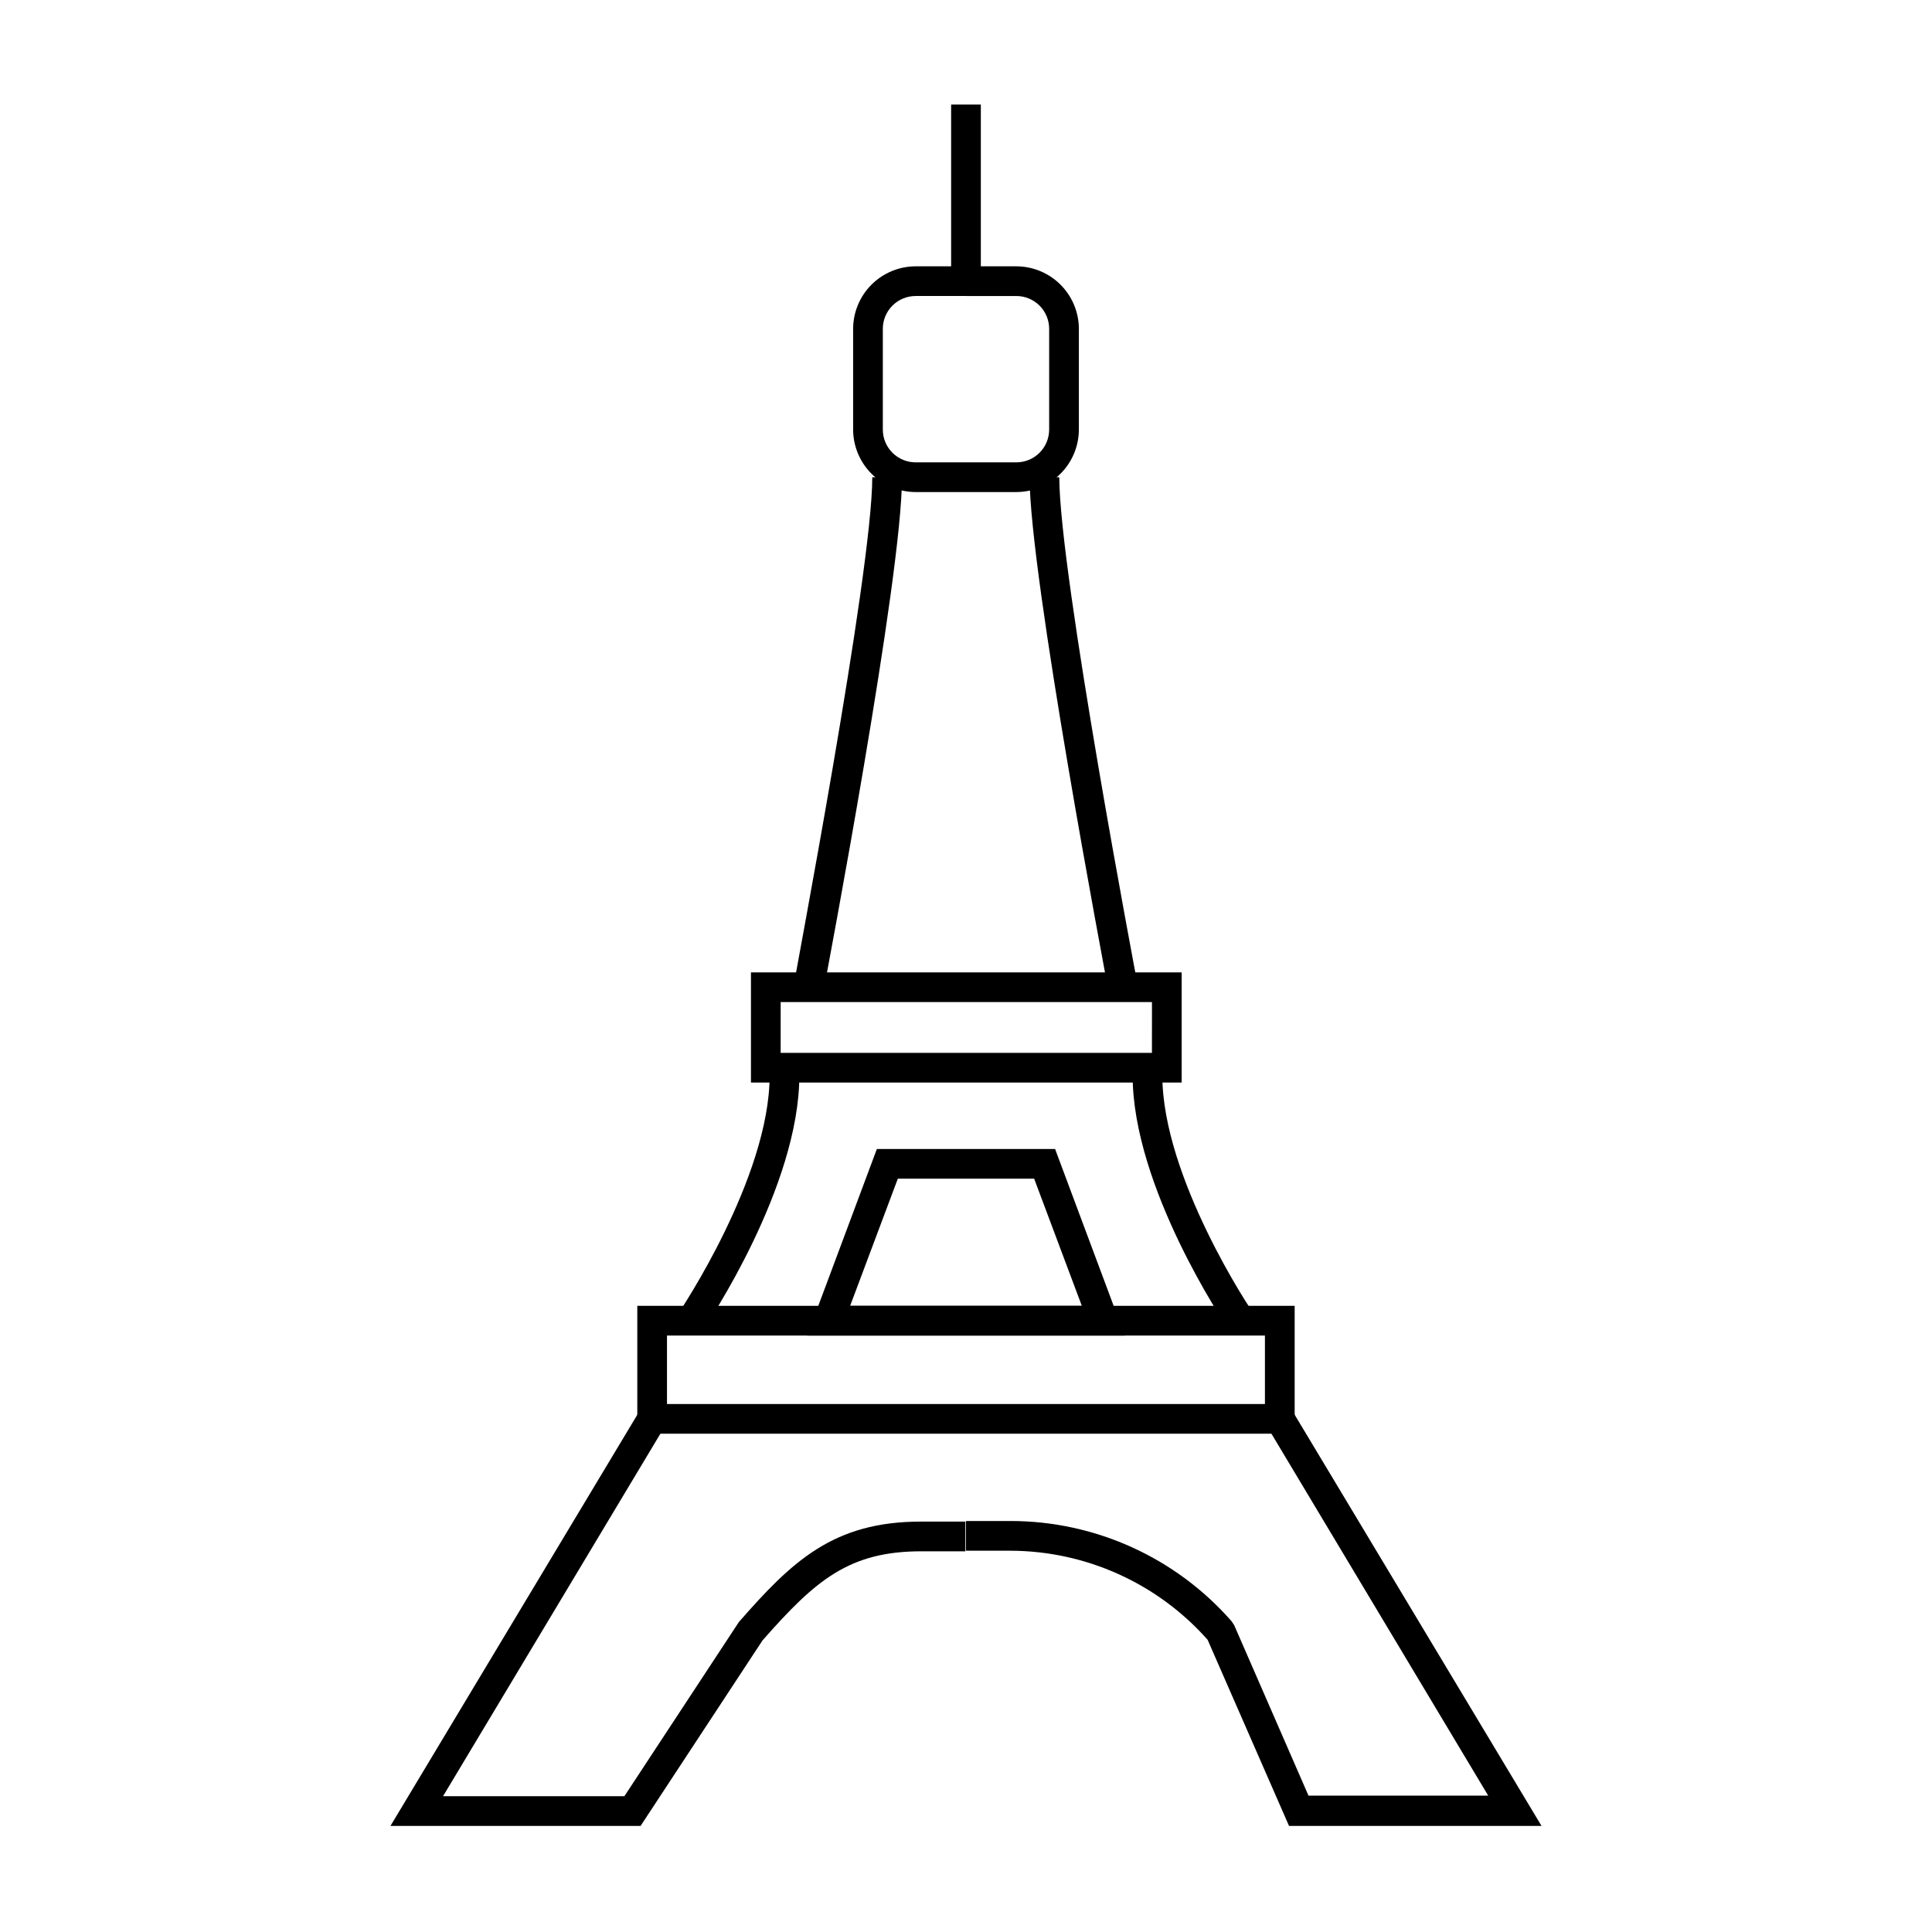
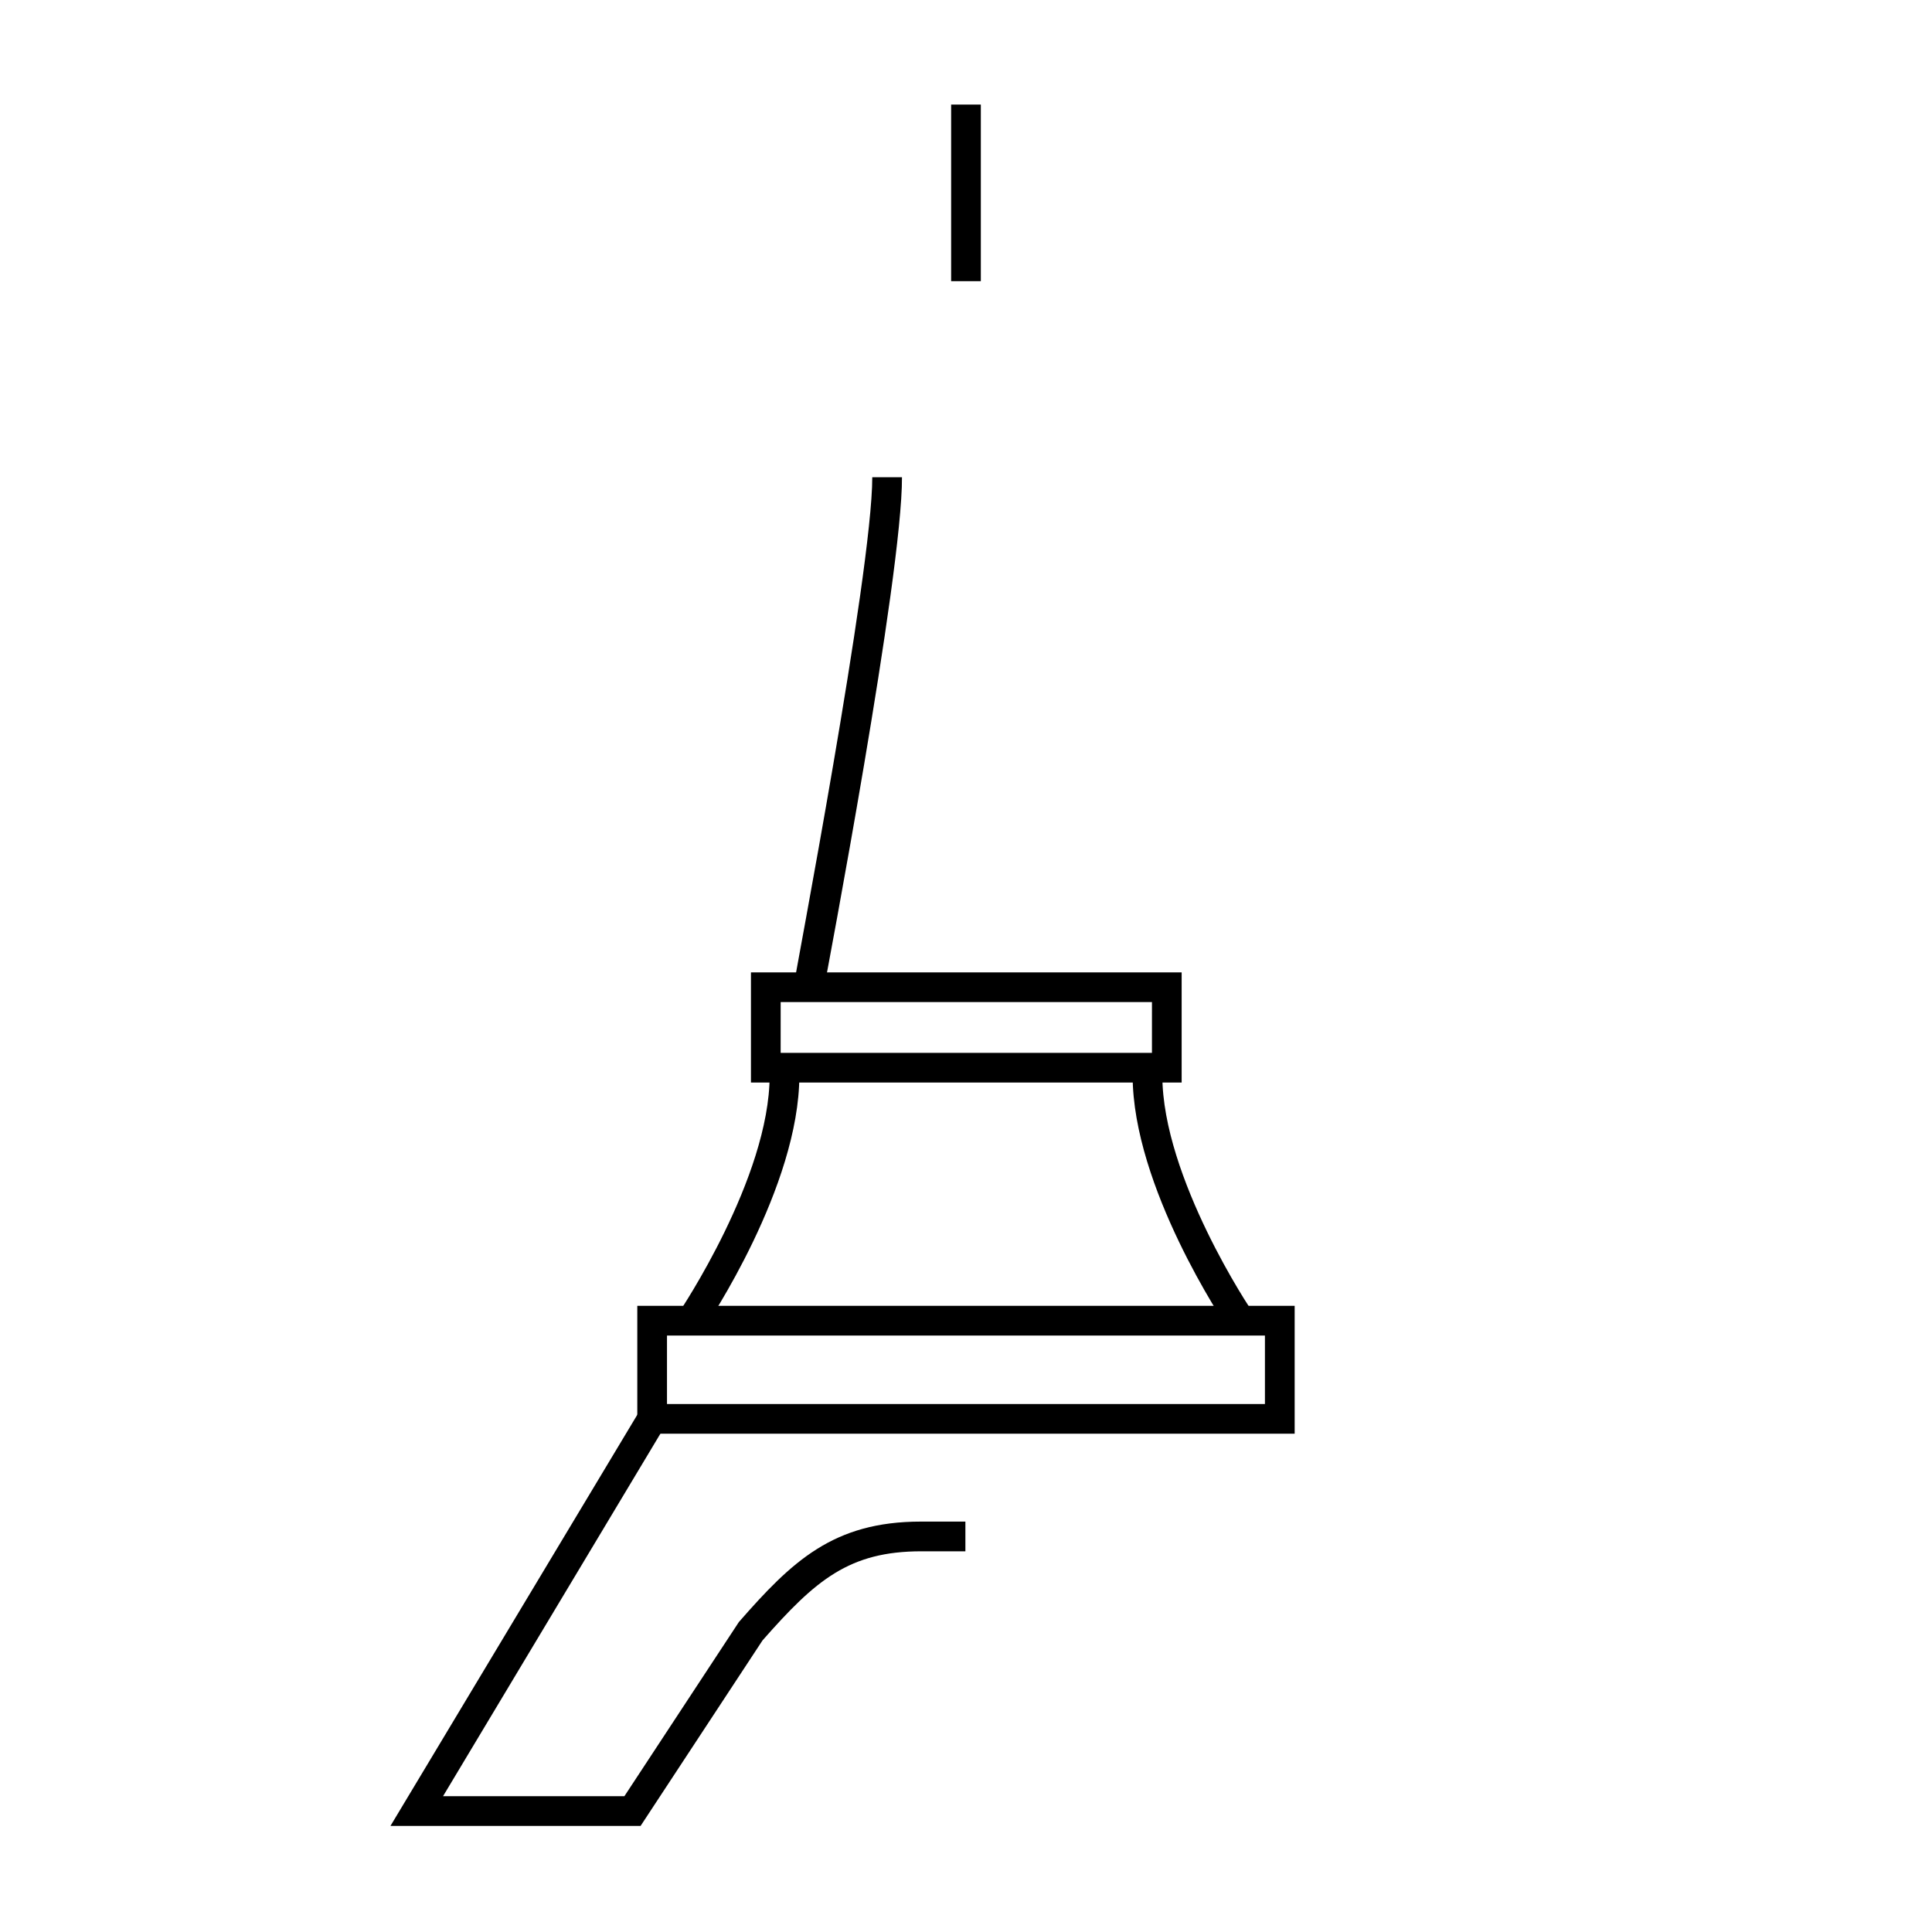
<svg xmlns="http://www.w3.org/2000/svg" fill="#000000" width="800px" height="800px" version="1.1" viewBox="144 144 512 512">
  <g>
    <path d="m457.15 430.89h-114.14v-29.203h114.14zm-106.27-7.871h98.398l0.004-13.461h-98.398z" />
    <path d="m487.1 523.95h-174.21v-33.891h174.21zm-166.34-7.871 158.46-0.004v-18.145h-158.46z" />
    <path d="m313.76 627.89h-66.285l65.93-109.82 6.769 3.938-58.766 98.008h48.059l30.348-46.168c14.051-16.059 24.992-26.609 48.215-26.609h11.809v7.871h-11.648c-19.168 0-28.023 7.598-42.117 23.617z" />
-     <path d="m552.52 627.89h-66.914l-21.57-49.316 0.004-0.004c-13.266-14.98-32.301-23.574-52.312-23.613h-11.727v-7.871h11.809l-0.004-0.004c22.461 0 43.824 9.703 58.609 26.609l0.668 1.023 19.68 45.145h47.625l-58.605-97.848 6.809-3.938z" />
    <path d="m330.49 496.2-6.535-4.41c0.234-0.355 24.008-35.738 24.008-62.781h7.871c0.004 29.484-24.32 65.695-25.344 67.191z" />
    <path d="m469.51 496.2c-1.023-1.496-25.348-37.707-25.348-67.188h7.871c0 27.039 23.617 62.426 24.008 62.781z" />
    <path d="m362.29 406.38-7.871-1.496c0-1.062 20.742-109.07 20.742-134.41h7.871c0.117 26.055-19.918 131.42-20.742 135.91z" />
-     <path d="m437.71 406.38c-0.828-4.488-20.859-109.86-20.859-135.91h7.871c0 25.348 20.547 133.35 20.742 134.41z" />
-     <path d="m413.3 274.4h-26.605c-4.406 0-8.629-1.746-11.746-4.863-3.113-3.113-4.863-7.34-4.863-11.746v-26.605c0-4.406 1.75-8.629 4.863-11.746 3.117-3.113 7.34-4.863 11.746-4.863h26.609-0.004c4.406 0 8.633 1.75 11.746 4.863 3.117 3.117 4.867 7.34 4.867 11.746v26.609-0.004c0 4.406-1.75 8.633-4.867 11.746-3.113 3.117-7.34 4.863-11.746 4.863zm-26.609-51.957 0.004 0.004c-2.32-0.012-4.551 0.906-6.191 2.547-1.641 1.641-2.559 3.871-2.547 6.191v26.609-0.004c-0.012 2.32 0.906 4.551 2.547 6.191s3.871 2.559 6.191 2.547h26.609-0.004c2.32 0.012 4.551-0.906 6.191-2.547 1.641-1.641 2.559-3.871 2.547-6.191v-26.605c0.012-2.32-0.906-4.551-2.547-6.191-1.641-1.641-3.871-2.559-6.191-2.547z" />
    <path d="m396.06 171.71h7.871v46.801h-7.871z" />
-     <path d="m442.07 497.93h-84.152l18.461-49.438h47.23zm-72.777-7.871h61.402l-12.633-33.691h-36.133z" />
  </g>
</svg>